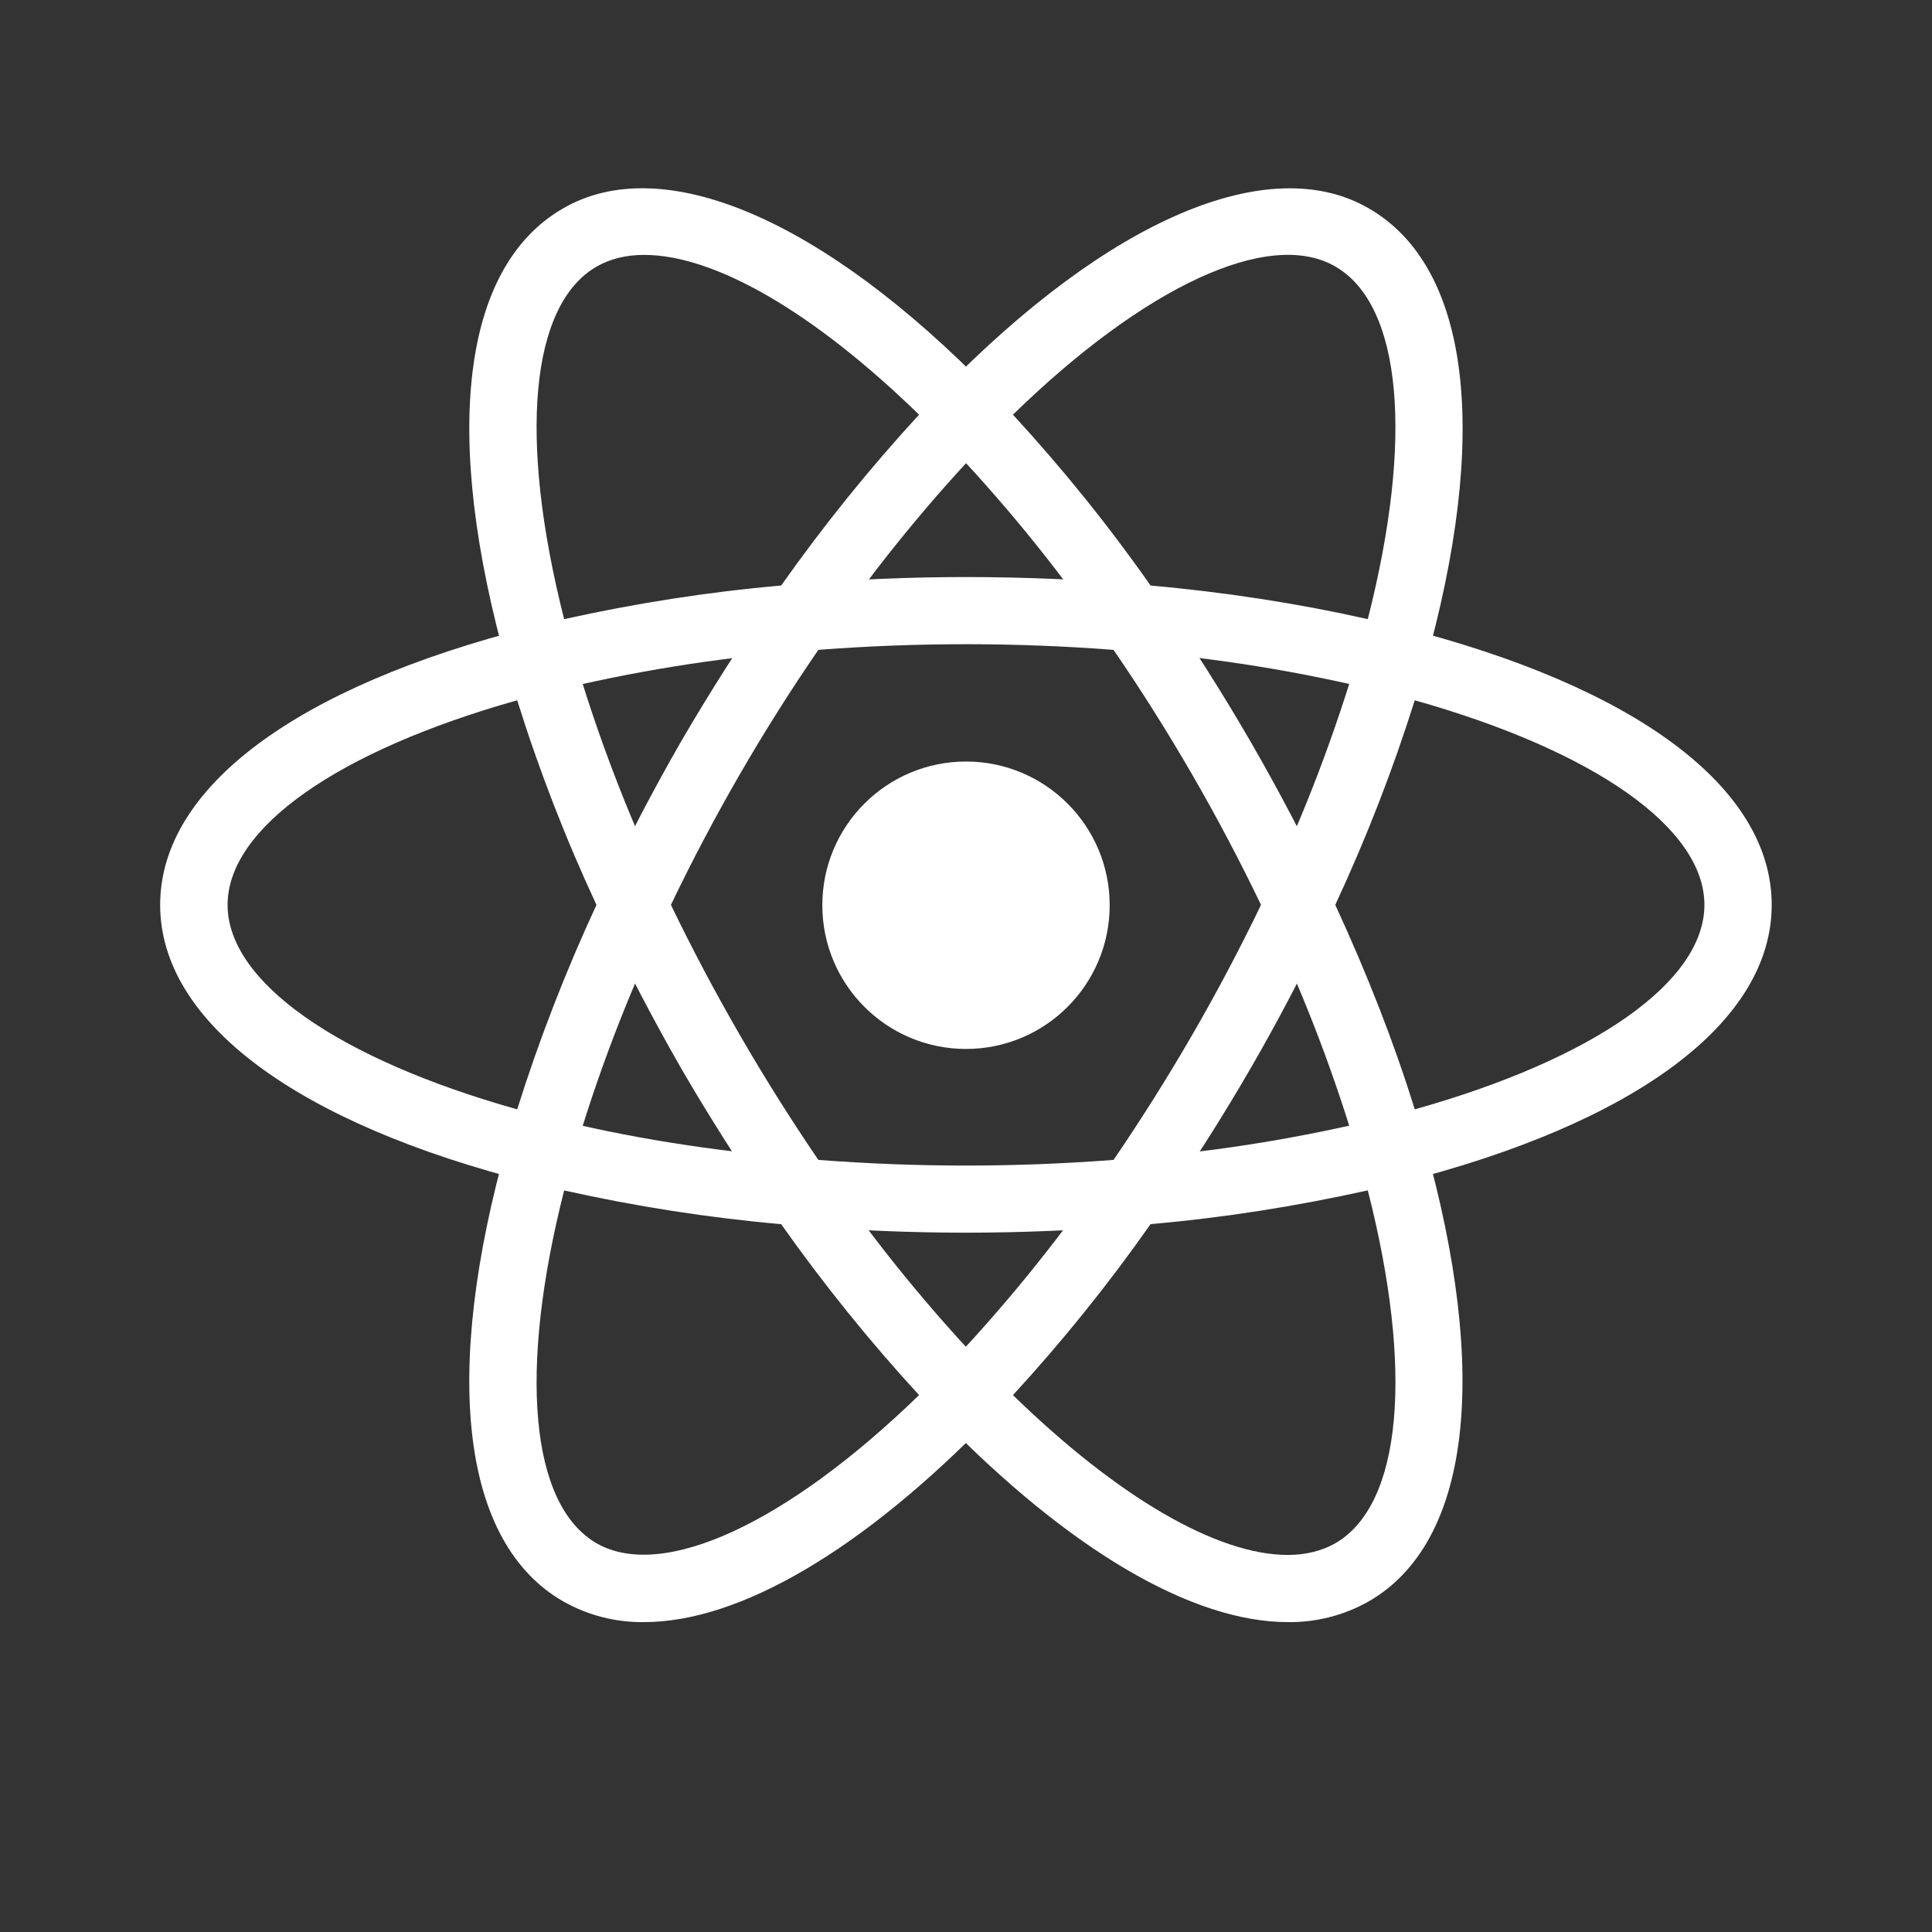
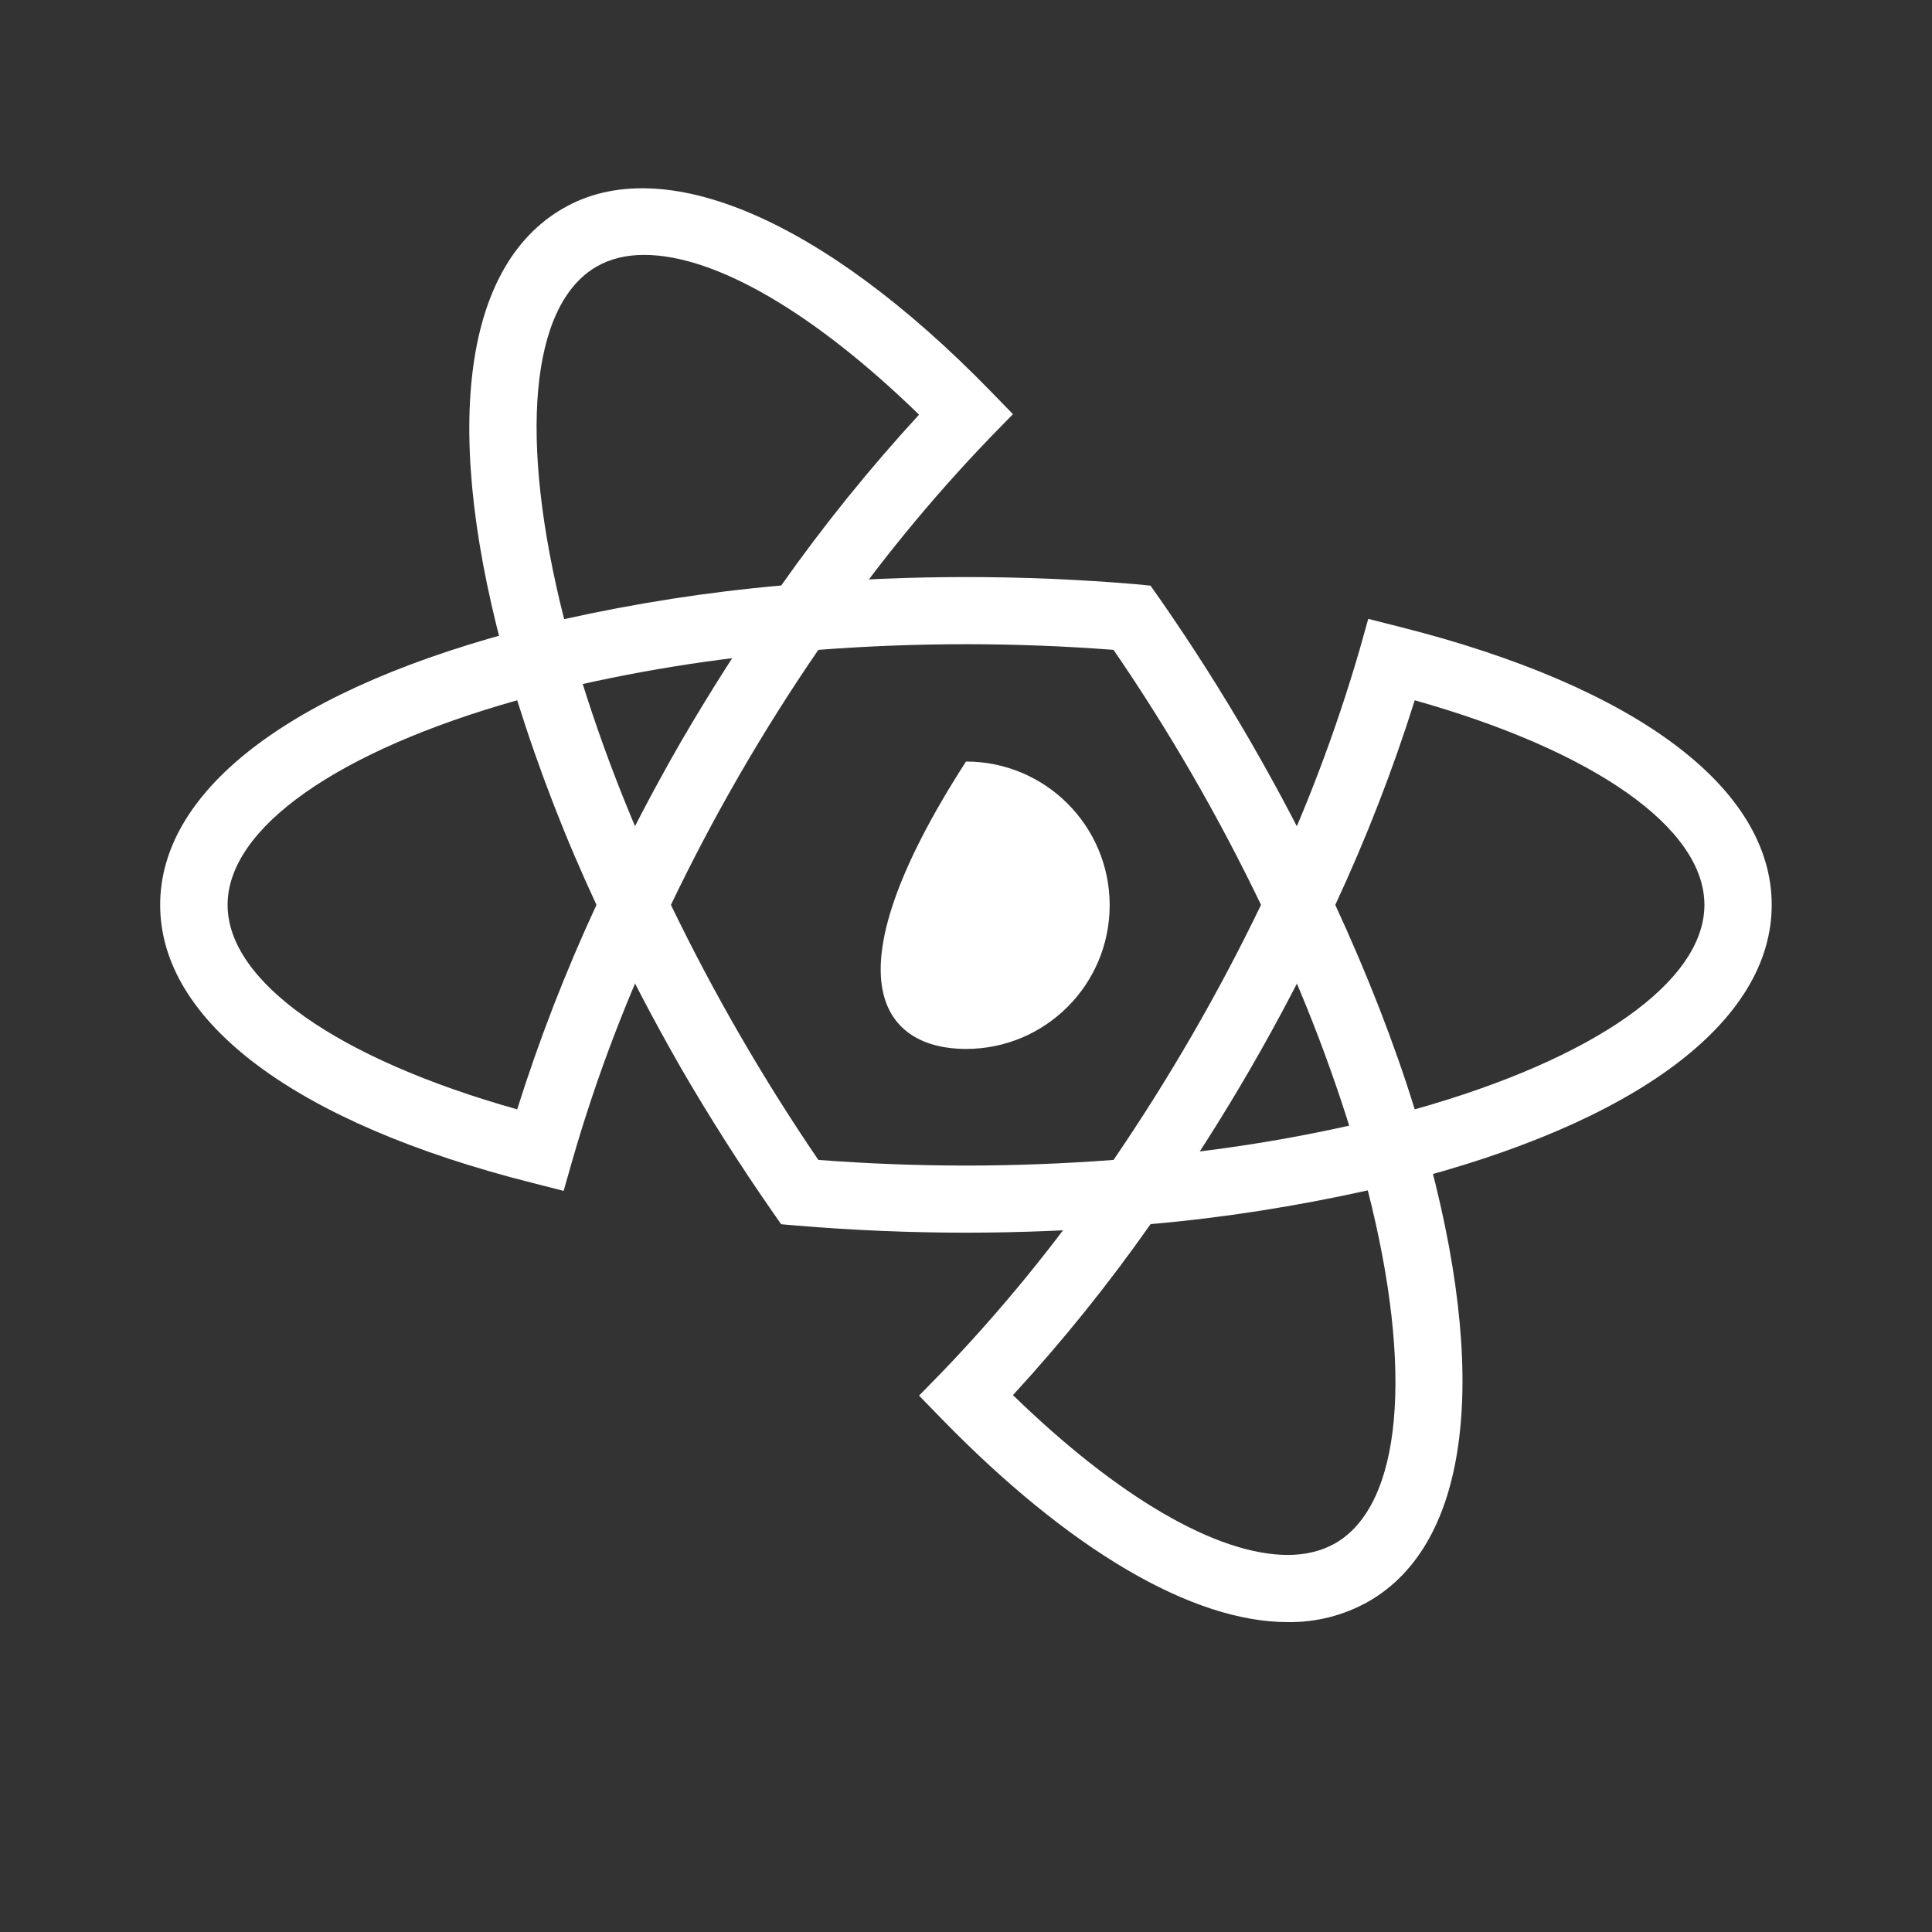
<svg xmlns="http://www.w3.org/2000/svg" width="30" height="30" viewBox="0 0 30 30" fill="none">
  <rect x="0" y="0" width="30" height="30" fill="#333333" stroke="none" />
-   <path d="M15 16.288C16.232 16.288 17.231 15.289 17.231 14.056C17.231 12.824 16.232 11.825 15 11.825C13.768 11.825 12.769 12.824 12.769 14.056C12.769 15.289 13.768 16.288 15 16.288Z" fill="white" />
+   <path d="M15 16.288C16.232 16.288 17.231 15.289 17.231 14.056C17.231 12.824 16.232 11.825 15 11.825C12.769 15.289 13.768 16.288 15 16.288Z" fill="white" />
  <path d="M8.752 18.492L8.259 18.366C4.591 17.44 2.487 15.865 2.487 14.051C2.487 12.236 4.592 10.662 8.259 9.736L8.752 9.611L8.891 10.1C9.262 11.38 9.737 12.627 10.311 13.829L10.418 14.051L10.311 14.274C9.736 15.477 9.26 16.725 8.891 18.005L8.752 18.492ZM8.031 10.874C5.245 11.659 3.534 12.856 3.534 14.051C3.534 15.244 5.244 16.442 8.031 17.226C8.372 16.141 8.785 15.08 9.262 14.051C8.782 13.021 8.37 11.959 8.031 10.874ZM21.246 18.492L21.109 18.003C20.737 16.723 20.262 15.475 19.688 14.273L19.581 14.051L19.688 13.828C20.262 12.626 20.736 11.377 21.109 10.098L21.246 9.61L21.74 9.735C25.409 10.661 27.511 12.235 27.511 14.051C27.511 15.866 25.407 17.44 21.74 18.366L21.246 18.492ZM20.734 14.051C21.234 15.134 21.65 16.199 21.968 17.226C24.755 16.442 26.466 15.244 26.466 14.051C26.466 12.856 24.756 11.66 21.968 10.874C21.627 11.959 21.214 13.02 20.734 14.051Z" fill="white" />
  <path d="M8.024 10.869L7.886 10.381C6.854 6.746 7.166 4.143 8.745 3.235C10.289 2.341 12.773 3.397 15.374 6.066L15.729 6.431L15.374 6.795C14.45 7.756 13.605 8.79 12.849 9.887L12.707 10.09L12.463 10.11C11.132 10.214 9.812 10.427 8.516 10.746L8.024 10.869ZM10.001 3.958C9.721 3.958 9.474 4.019 9.265 4.139C8.23 4.735 8.048 6.811 8.76 9.614C9.874 9.367 10.998 9.191 12.13 9.092C12.786 8.163 13.501 7.276 14.271 6.439C12.643 4.855 11.105 3.958 10.001 3.958ZM19.997 25.188C18.512 25.188 16.605 24.067 14.625 22.035L14.271 21.671L14.625 21.309C15.549 20.346 16.394 19.311 17.151 18.212L17.291 18.012L17.534 17.989C18.865 17.886 20.185 17.674 21.481 17.355L21.975 17.23L22.114 17.719C23.141 21.351 22.83 23.959 21.254 24.866C20.871 25.083 20.437 25.194 19.997 25.188ZM15.729 21.663C17.356 23.246 18.895 24.145 19.997 24.145C20.279 24.145 20.526 24.082 20.734 23.964C21.77 23.366 21.954 21.286 21.239 18.484C20.126 18.731 19.001 18.909 17.866 19.008C17.213 19.939 16.499 20.826 15.729 21.663Z" fill="white" />
-   <path d="M21.975 10.869L21.481 10.745C20.185 10.425 18.865 10.212 17.534 10.109L17.291 10.088L17.151 9.885C16.395 8.787 15.55 7.753 14.625 6.793L14.271 6.429L14.625 6.066C17.225 3.399 19.707 2.342 21.254 3.235C22.831 4.144 23.145 6.747 22.114 10.381L21.975 10.869ZM17.866 9.092C19.059 9.199 20.189 9.377 21.239 9.614C21.953 6.811 21.77 4.735 20.734 4.138C19.704 3.541 17.765 4.454 15.729 6.439C16.499 7.276 17.214 8.161 17.866 9.092ZM10.001 25.188C9.561 25.194 9.128 25.083 8.745 24.866C7.166 23.959 6.854 21.352 7.885 17.719L8.02 17.23L8.514 17.355C9.719 17.659 11.046 17.872 12.461 17.989L12.704 18.012L12.845 18.212C13.6 19.31 14.445 20.346 15.37 21.309L15.725 21.671L15.37 22.035C13.391 24.069 11.484 25.188 10.001 25.188ZM8.76 18.485C8.048 21.288 8.23 23.367 9.265 23.965C10.296 24.552 12.229 23.646 14.271 21.663C13.501 20.825 12.786 19.938 12.13 19.009C10.996 18.909 9.871 18.733 8.76 18.485Z" fill="white" />
  <path d="M15 19.141C14.141 19.141 13.26 19.105 12.375 19.031L12.13 19.01L11.989 18.808C11.49 18.09 11.02 17.352 10.581 16.596C10.146 15.838 9.741 15.063 9.368 14.273L9.263 14.051L9.368 13.828C9.741 13.037 10.145 12.262 10.581 11.505C11.015 10.76 11.489 10.015 11.989 9.293L12.13 9.092L12.375 9.07C14.121 8.924 15.876 8.924 17.622 9.07L17.865 9.094L18.006 9.294C19.006 10.73 19.884 12.247 20.631 13.829L20.735 14.053L20.631 14.274C19.886 15.857 19.008 17.374 18.006 18.809L17.865 19.011L17.622 19.032C16.74 19.104 15.857 19.141 15 19.141ZM12.707 18.011C14.251 18.128 15.749 18.128 17.291 18.011C18.152 16.75 18.918 15.427 19.581 14.051C18.92 12.675 18.155 11.351 17.291 10.091C15.766 9.974 14.233 9.974 12.707 10.091C11.843 11.35 11.078 12.674 10.418 14.051C11.082 15.426 11.848 16.749 12.707 18.011Z" fill="white" />
</svg>